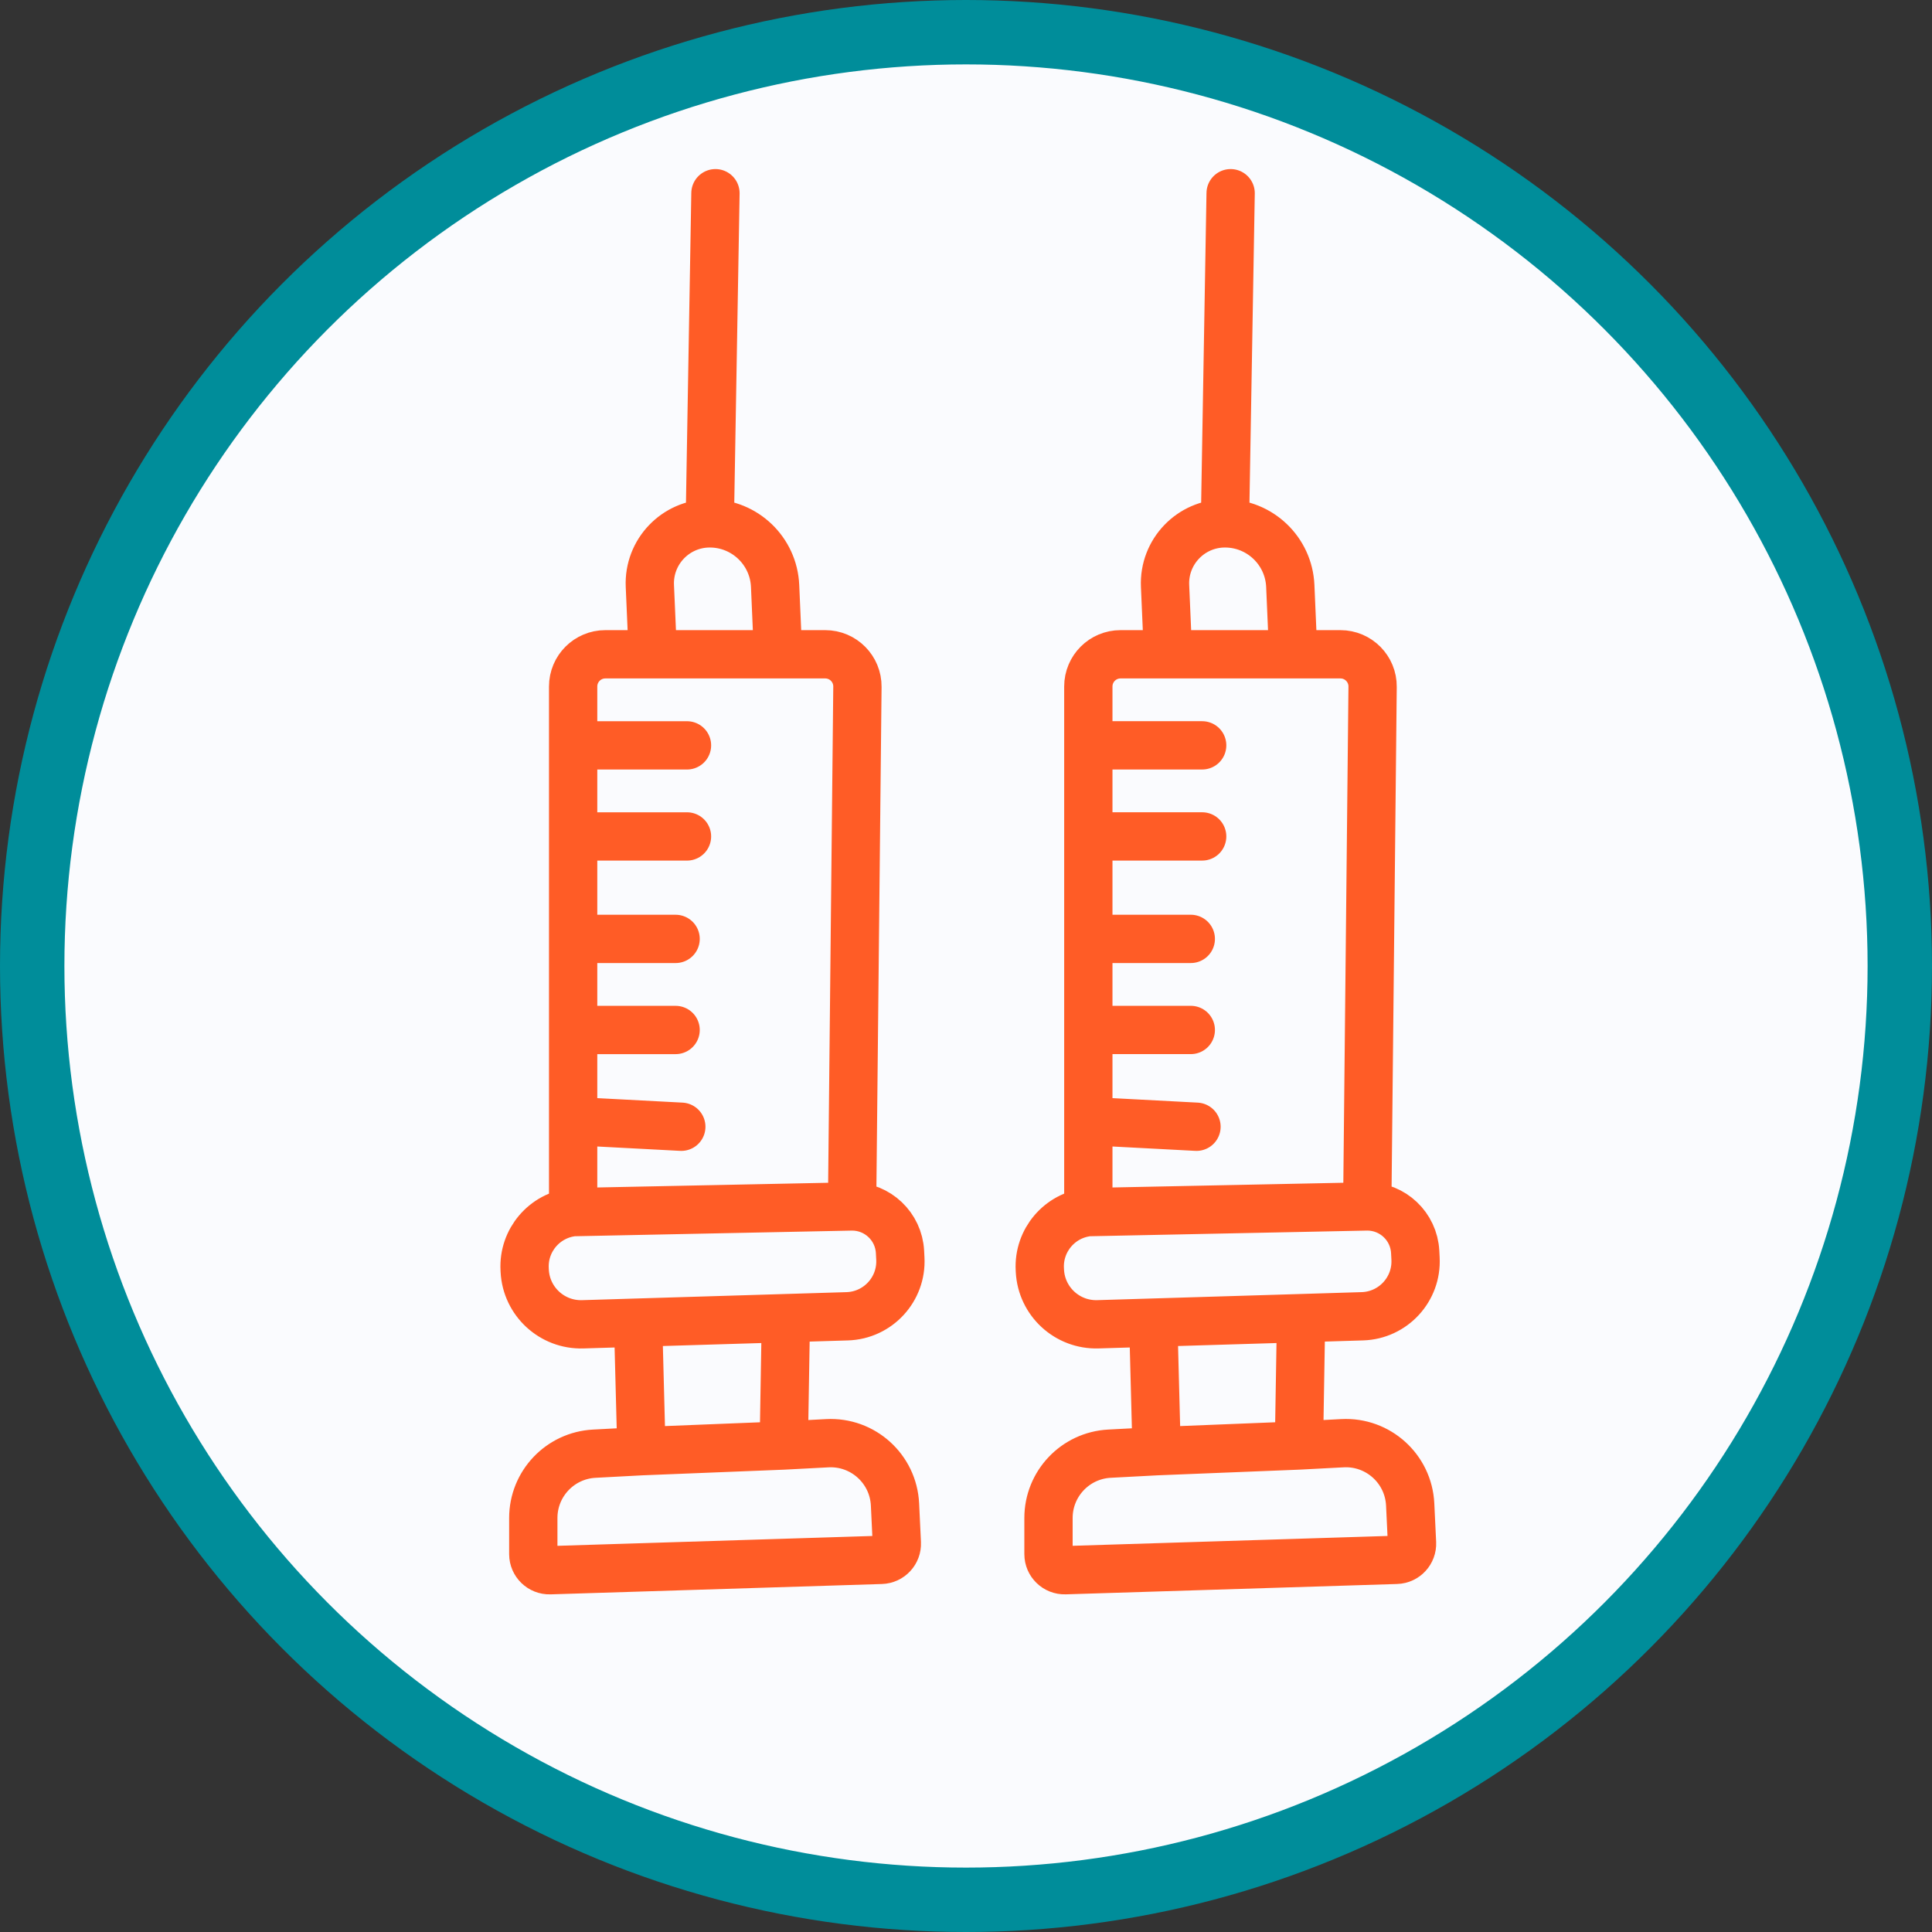
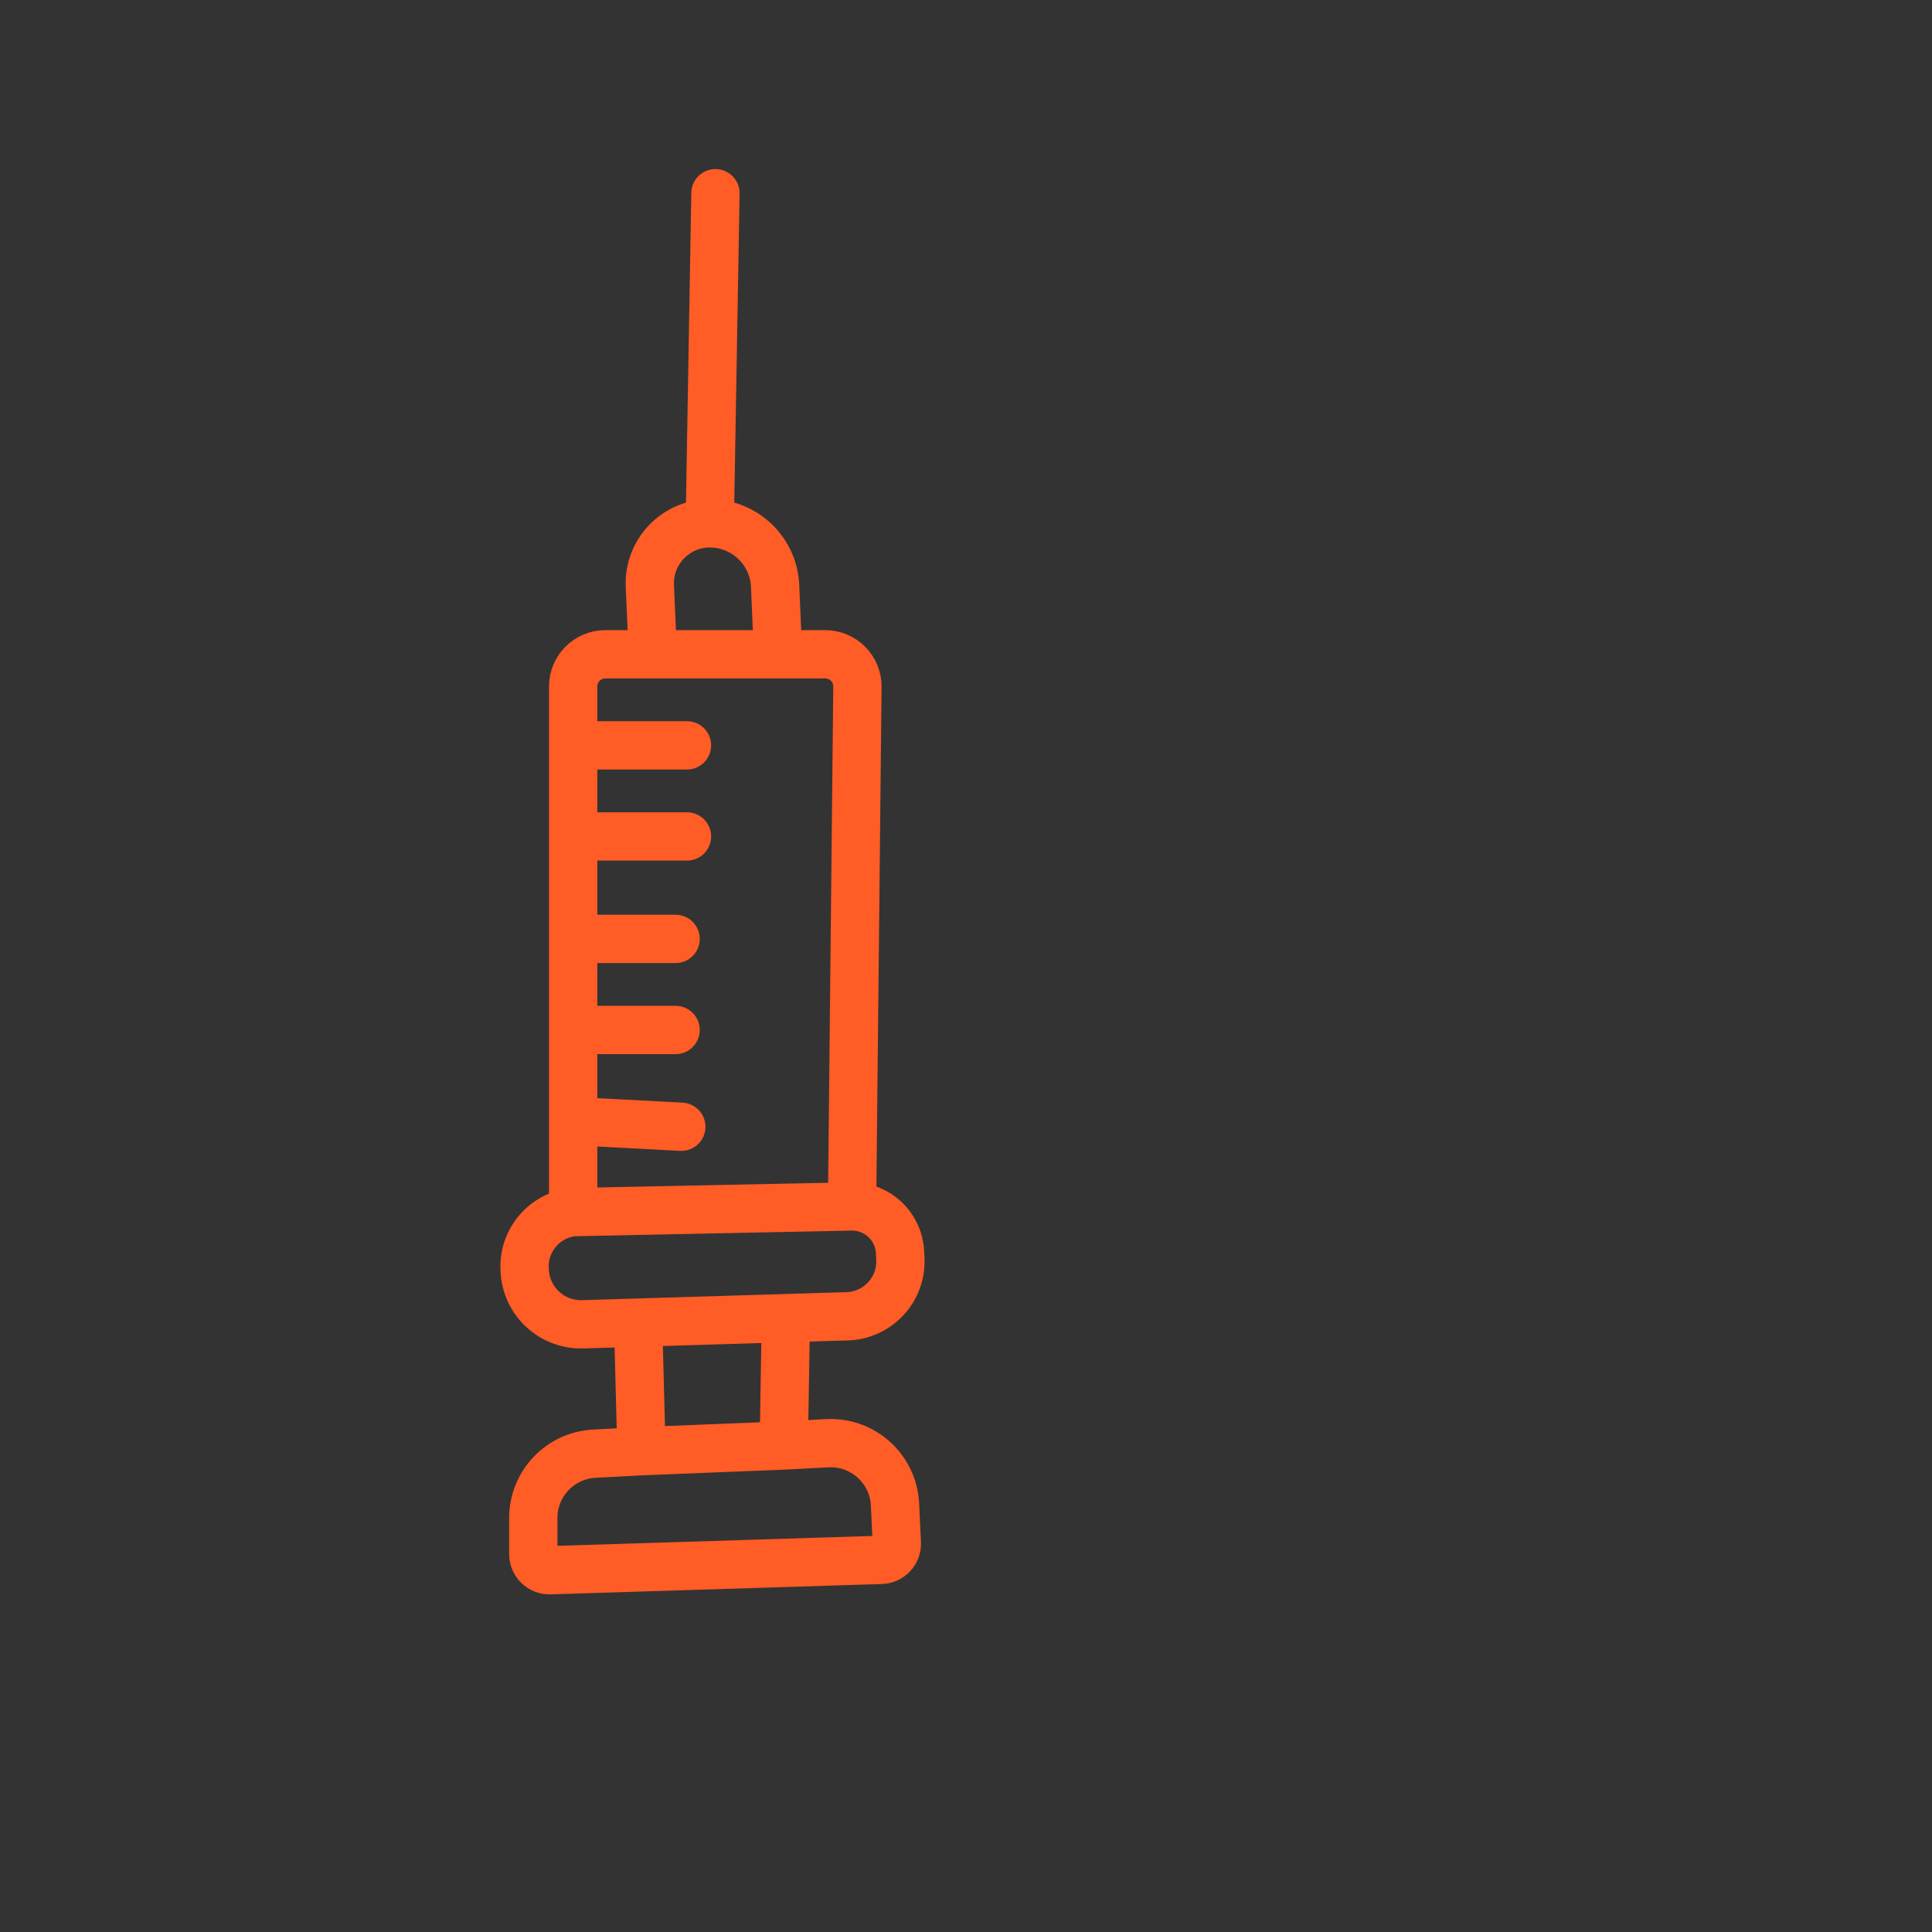
<svg xmlns="http://www.w3.org/2000/svg" width="120" height="120" viewBox="0 0 120 120" fill="none">
  <rect x="0" y="0" width="120" height="120" fill="#333333" stroke="none" />
-   <circle cx="60" cy="60" r="58" fill="#FAFBFE" stroke="#008D9A" stroke-width="4" />
-   <path d="M67.598 75.287L84.922 74.933M67.598 75.287V75.287C65.812 75.485 64.49 77.043 64.585 78.838L64.59 78.939C64.69 80.839 66.29 82.312 68.192 82.254L71.633 82.15M67.598 75.287V69.63M84.922 74.933L85.255 42.659C85.267 41.547 84.368 40.639 83.255 40.639L80.326 40.639M84.922 74.933V74.933C86.508 74.933 87.816 76.174 87.9 77.758L87.921 78.166C88.022 80.078 86.53 81.698 84.617 81.756L80.812 81.872M71.841 90.136L71.633 82.15M71.841 90.136L80.68 89.782M71.841 90.136L68.913 90.29C66.789 90.402 65.124 92.157 65.124 94.285V96.529C65.124 97.093 65.591 97.546 66.155 97.528L86.735 96.885C87.293 96.868 87.729 96.396 87.703 95.838L87.589 93.444C87.483 91.23 85.597 89.524 83.383 89.64L80.68 89.782M71.633 82.15L80.812 81.872M80.68 89.782L80.812 81.872M72.548 40.639L69.598 40.639C68.494 40.639 67.598 41.534 67.598 42.639V46.295M72.548 40.639L72.364 36.392C72.272 34.274 73.964 32.507 76.084 32.507V32.507M72.548 40.639H80.326M80.326 40.639L80.142 36.392C80.047 34.22 78.258 32.507 76.084 32.507V32.507M76.084 32.507L76.437 12.001M67.598 69.63L74.316 69.984M67.598 69.63V63.973M67.598 63.973H73.962M67.598 63.973V58.316M73.962 58.316H67.598M67.598 58.316V51.952M74.669 51.952H67.598M67.598 51.952V46.295M74.669 46.295H67.598" stroke="#FF5C26" stroke-width="3" stroke-linecap="round" />
  <path d="M35.599 75.287L52.923 74.934M35.599 75.287V75.287C33.813 75.486 32.491 77.043 32.586 78.838L32.591 78.939C32.691 80.84 34.291 82.312 36.193 82.255L39.634 82.15M35.599 75.287V69.63M52.923 74.934L53.256 42.66C53.268 41.547 52.369 40.639 51.256 40.639L48.327 40.639M52.923 74.934V74.934C54.509 74.934 55.817 76.175 55.901 77.758L55.922 78.167C56.023 80.079 54.531 81.699 52.618 81.757L48.813 81.872M39.842 90.136L39.634 82.15M39.842 90.136L48.681 89.783M39.842 90.136L36.914 90.291C34.79 90.402 33.124 92.158 33.124 94.285V96.529C33.124 97.094 33.592 97.546 34.156 97.529L54.736 96.886C55.294 96.868 55.73 96.397 55.704 95.839L55.59 93.445C55.484 91.231 53.598 89.524 51.384 89.641L48.681 89.783M39.634 82.15L48.813 81.872M48.681 89.783L48.813 81.872M40.549 40.639L37.599 40.639C36.495 40.639 35.599 41.535 35.599 42.639V46.296M40.549 40.639L40.364 36.393C40.272 34.275 41.965 32.507 44.085 32.507V32.507M40.549 40.639H48.327M48.327 40.639L48.143 36.393C48.048 34.22 46.259 32.507 44.085 32.507V32.507M44.085 32.507L44.438 12.001M35.599 69.63L42.317 69.984M35.599 69.63V63.974M35.599 63.974H41.963M35.599 63.974V58.317M41.963 58.317H35.599M35.599 58.317V51.953M42.67 51.953H35.599M35.599 51.953V46.296M42.67 46.296H35.599" stroke="#FF5C26" stroke-width="3" stroke-linecap="round" />
</svg>